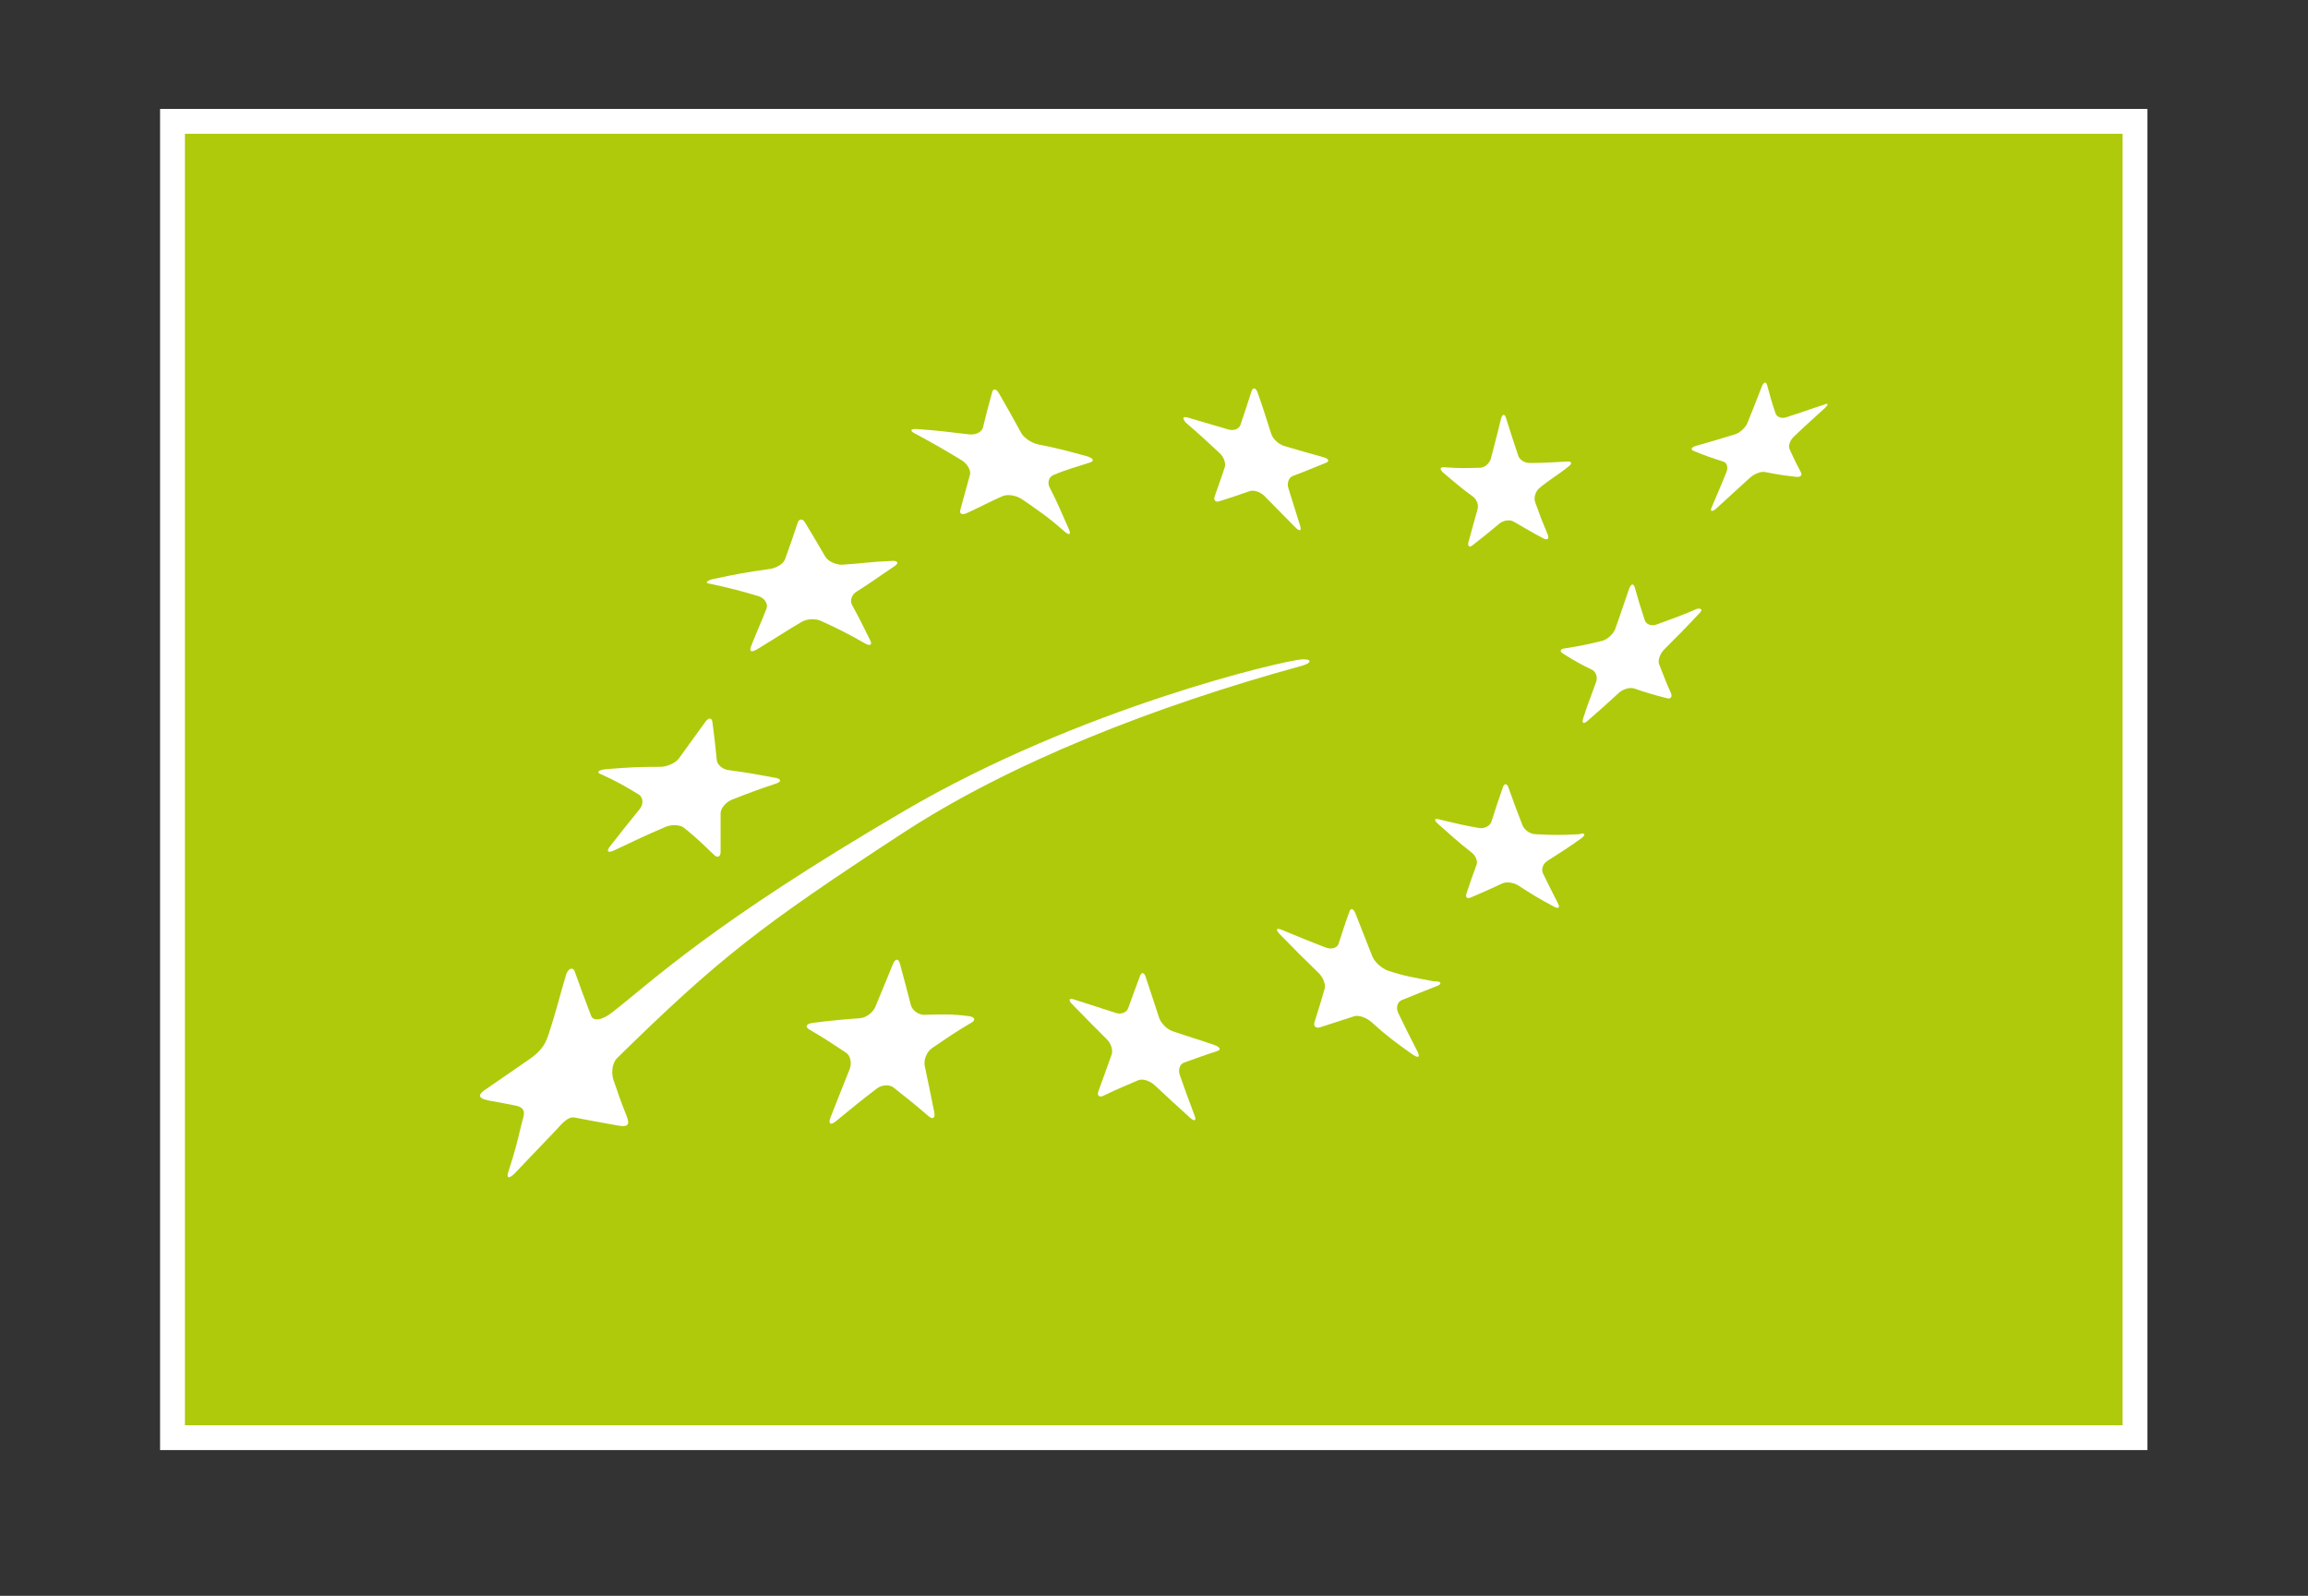
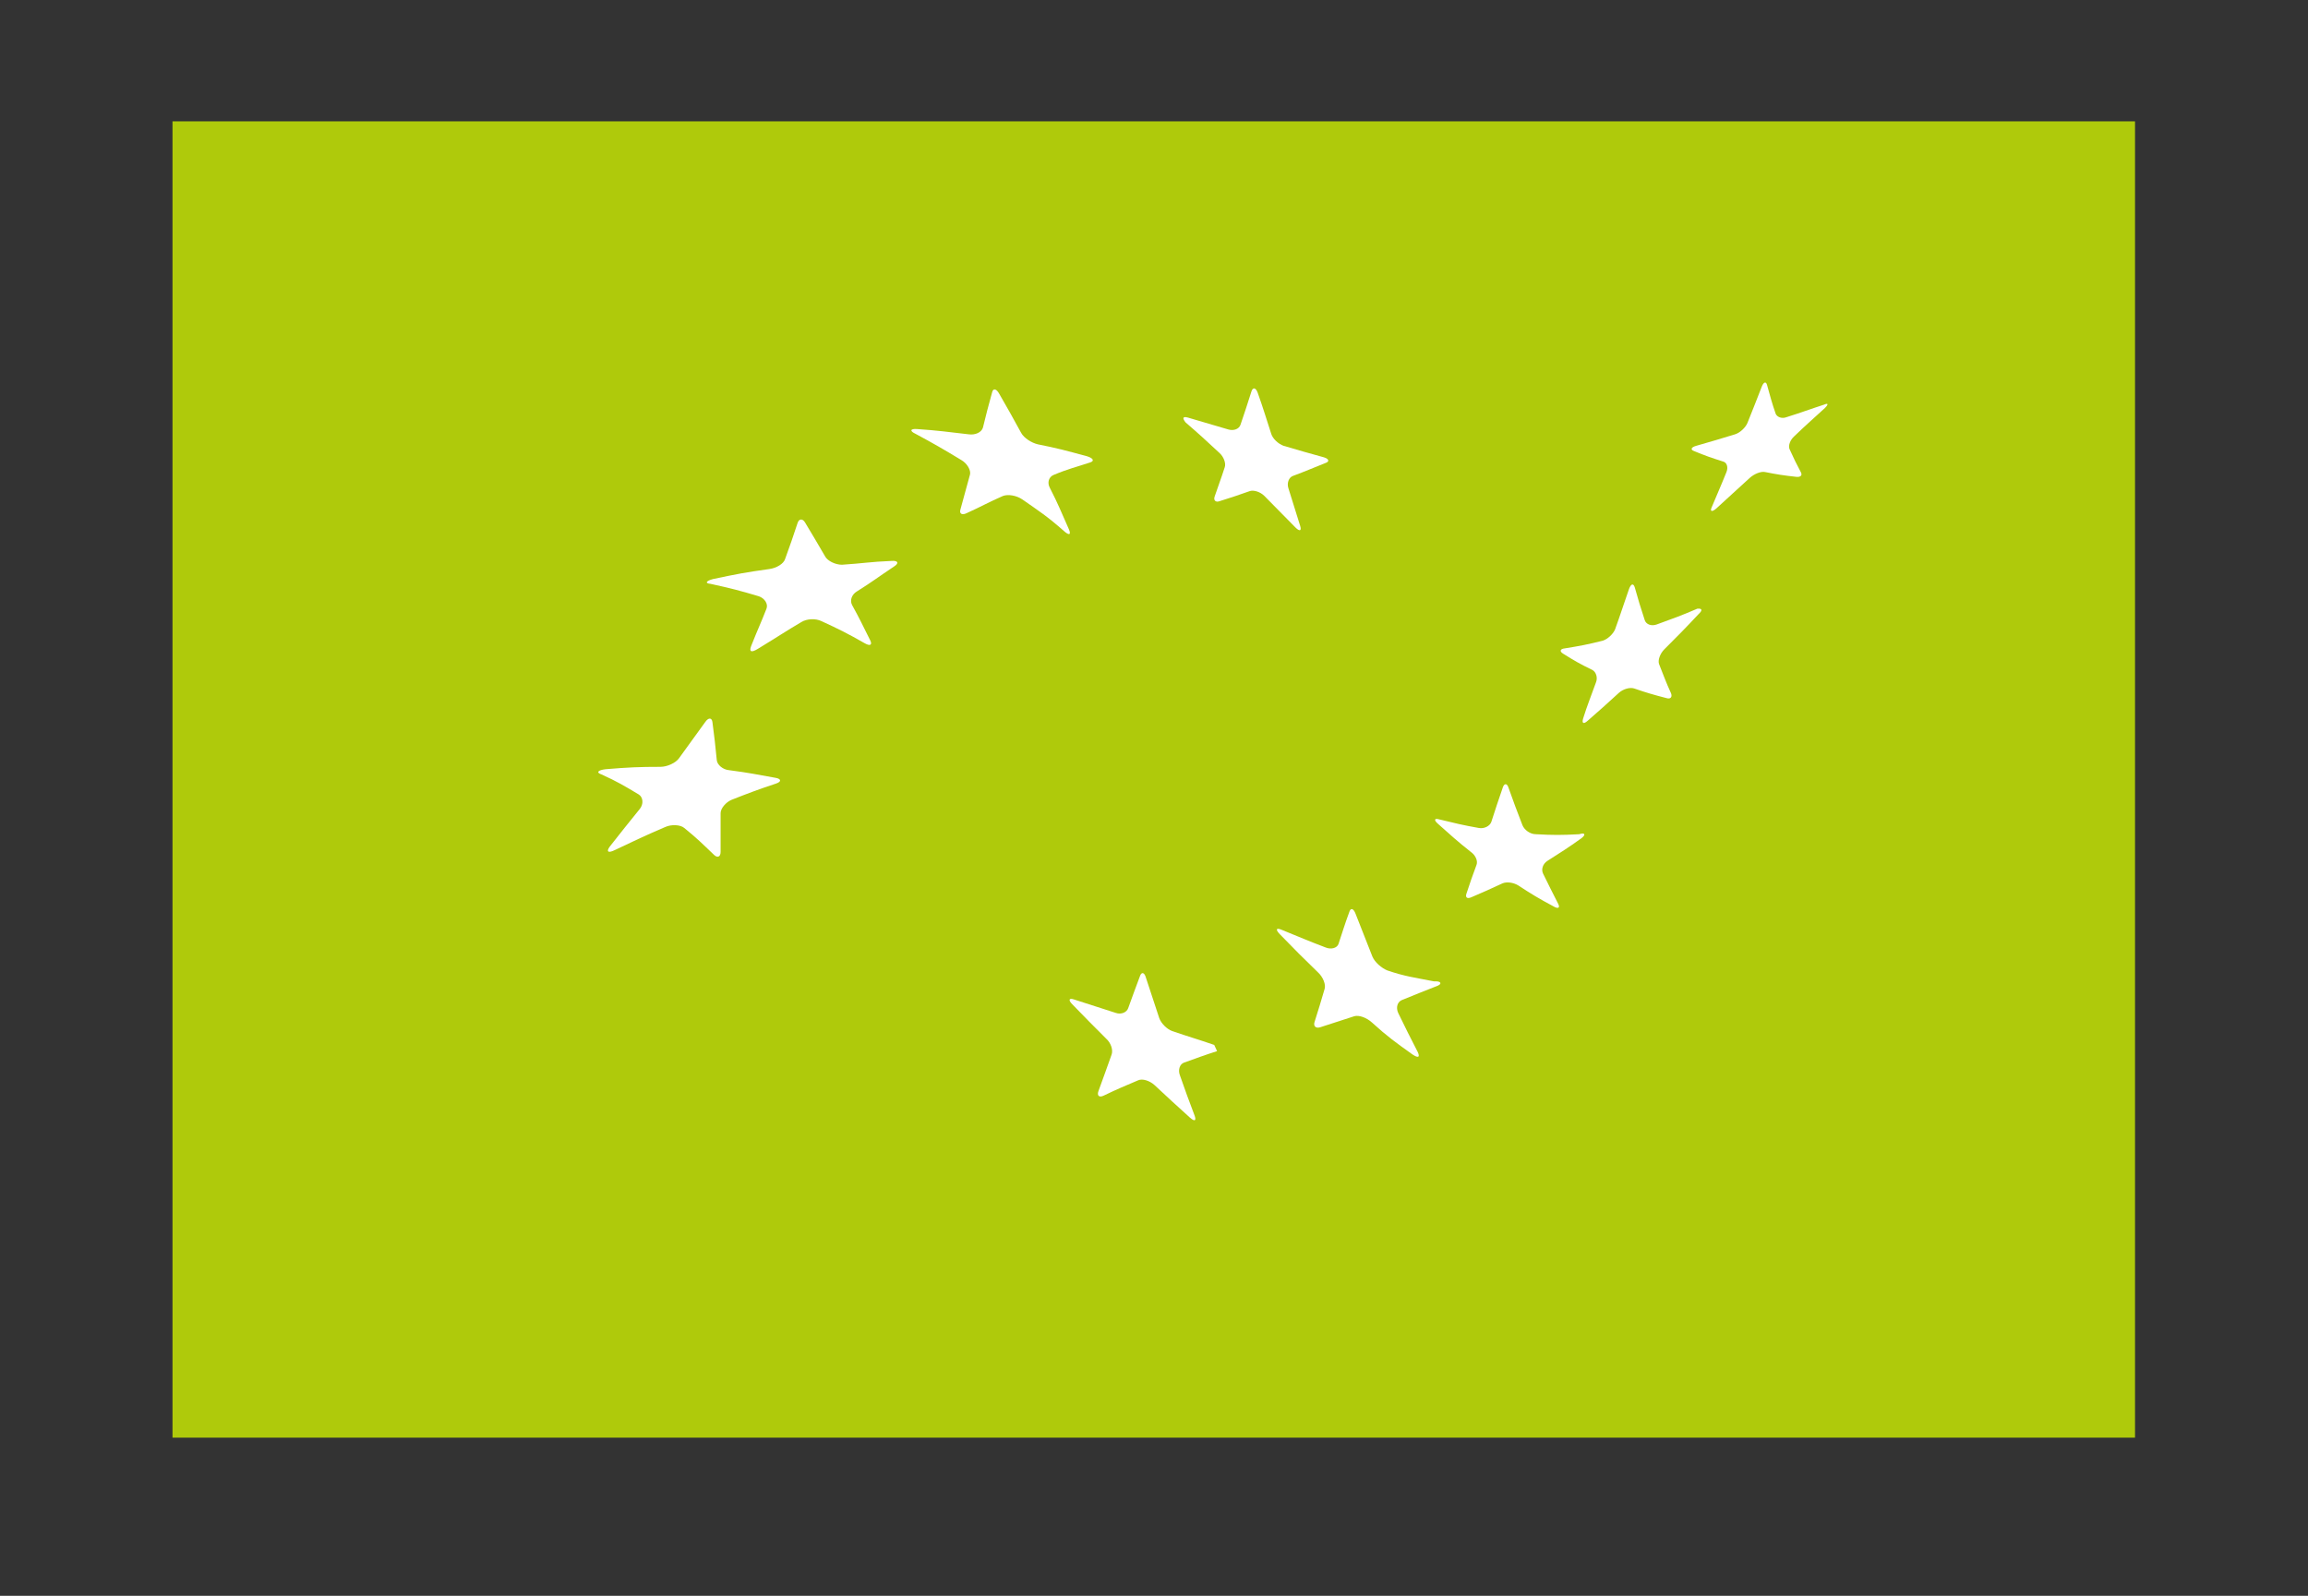
<svg xmlns="http://www.w3.org/2000/svg" version="1.1" id="Ebene_1" x="0px" y="0px" viewBox="0 0 483 334" style="enable-background:new 0 0 483 334;" xml:space="preserve">
  <rect x="0" y="0" width="483" height="334" fill="#333333" stroke="none" />
  <style type="text/css">
	.st0{fill:#AFCA0B;}
	.st1{fill:#FFFFFF;}
</style>
  <g>
    <rect x="36.1" y="25.4" class="st0" width="410.7" height="275.5" />
-     <polygon class="st1" points="36.1,25.4 33.5,25.4 33.5,303.5 449.4,303.5 449.4,22.8 33.5,22.8 33.5,25.4 36.1,25.4 36.1,28    444.2,28 444.2,298.3 38.7,298.3 38.7,25.4 36.1,25.4 36.1,28  " />
    <path class="st1" d="M191.9,89.8c4.4,0.3,6.5,0.6,10.8,1.1c1.4,0.2,2.7-0.4,3-1.4c0.7-2.9,1.1-4.4,1.9-7.3c0.2-1,0.9-0.9,1.5,0.2   c1.9,3.3,2.8,4.9,4.6,8.2c0.6,1.1,2.2,2.1,3.5,2.4c4,0.8,5.5,1.2,10.3,2.5c1.3,0.4,1.6,1,0.6,1.3c-3,1-4.5,1.3-7.6,2.6   c-1,0.4-1.4,1.6-0.8,2.7c1.7,3.3,2.4,5.1,4,8.7c0.5,1.2,0,1.3-1.1,0.3c-3.4-3-5.1-4.1-8.7-6.6c-1.2-0.8-2.9-1.1-4-0.7   c-3,1.3-4.5,2.2-7.6,3.6c-1,0.5-1.6,0.1-1.3-0.8c0.8-2.8,1.2-4.5,2-7.3c0.2-0.9-0.6-2.3-1.8-3c-3.8-2.3-5.7-3.4-9.6-5.5   C190.3,90.2,190.5,89.7,191.9,89.8" />
    <path class="st1" d="M149.2,121.2c5.2-1.1,6.8-1.4,11.8-2.1c1.5-0.2,3-1.1,3.3-2.1c1.1-3,1.6-4.5,2.6-7.5c0.3-1,1.1-1,1.6-0.1   c1.7,2.8,2.5,4.2,4.2,7.1c0.5,0.9,2.1,1.7,3.5,1.7c4.6-0.3,5.7-0.6,10.4-0.8c1.4-0.1,1.5,0.5,0.6,1.1c-3.6,2.4-4.7,3.3-7.9,5.3   c-1,0.6-1.5,1.8-1,2.8c1.6,2.9,2.3,4.4,3.8,7.4c0.5,1,0,1.3-1.2,0.6c-3.5-2-5.3-2.9-9-4.6c-1.2-0.6-3.1-0.5-4.2,0.2   c-3.4,2-4.5,2.8-9.1,5.6c-1.3,0.8-1.9,0.7-1.4-0.6c1.5-3.8,2-4.7,3.2-7.8c0.4-1-0.4-2.2-1.6-2.6c-4-1.2-6-1.7-10.1-2.6   C147.5,122.1,147.7,121.6,149.2,121.2" />
    <path class="st1" d="M126.7,161c4.8-0.4,7.1-0.5,11.5-0.5c1.4,0,3.2-0.8,3.9-1.8c2.2-3,3.3-4.6,5.5-7.6c0.7-1,1.4-0.9,1.5,0.1   c0.4,3.1,0.6,4.7,0.9,7.9c0.1,1,1.3,2,2.6,2.1c4.5,0.6,5.2,0.8,9.7,1.6c1.2,0.2,1.3,0.8,0.1,1.2c-3.6,1.2-5.5,1.9-9.3,3.4   c-1.2,0.5-2.3,1.8-2.3,2.8c0,3.2,0,4.9,0,8.1c0,1.1-0.7,1.3-1.4,0.6c-2.4-2.3-3.6-3.5-6.2-5.6c-0.8-0.7-2.7-0.8-4-0.2   c-4.2,1.8-6.3,2.8-10.5,4.8c-1.4,0.7-1.9,0.4-1.1-0.7c2.5-3.2,3.8-4.8,6.3-7.9c0.8-1,0.7-2.4-0.2-3c-3-1.8-4.5-2.7-7.8-4.2   C124.7,161.7,125.1,161.2,126.7,161" />
-     <path class="st1" d="M203.2,214.1c-3.1,1.8-4.8,3-8.2,5.3c-1.1,0.8-1.7,2.4-1.5,3.6c0.8,3.8,1.2,5.7,2,9.7c0.3,1.3-0.3,1.7-1.2,0.9   c-2.9-2.5-4.3-3.6-7.2-5.9c-0.9-0.8-2.6-0.7-3.7,0.2c-3.4,2.6-5.1,4-8.5,6.8c-1.1,0.9-1.6,0.5-1.1-0.8c1.6-4.1,2.4-6.1,4-10.1   c0.5-1.3,0.2-2.9-0.8-3.5c-3-2-4.5-3-7.6-4.8c-1-0.6-0.7-1.2,0.6-1.4c4-0.5,6-0.7,10-1c1.3-0.1,2.7-1.2,3.2-2.4   c1.5-3.7,2.3-5.5,3.7-9c0.5-1.1,1.1-1.1,1.4-0.1c0.9,3.4,1.4,5.1,2.3,8.7c0.3,1.2,1.6,2.1,2.8,2.1c3.9-0.1,5.8-0.2,9.5,0.3   C204.1,212.9,204.2,213.6,203.2,214.1" />
-     <path class="st1" d="M254.7,220c-2.8,0.9-4.1,1.4-6.9,2.4c-0.9,0.3-1.3,1.5-0.9,2.6c1.2,3.4,1.8,5.1,3.1,8.5c0.4,1.1,0,1.3-1,0.4   c-3-2.7-4.5-4.1-7.4-6.8c-1-0.9-2.5-1.4-3.4-1c-2.8,1.2-4.3,1.8-7.2,3.2c-1,0.5-1.5,0-1.1-1c1.1-3.1,1.7-4.6,2.7-7.5   c0.4-1-0.1-2.5-1.1-3.4c-2.9-2.9-4.3-4.3-7.1-7.2c-0.9-0.9-0.7-1.4,0.4-1c3.5,1.1,5.2,1.7,8.7,2.8c1.1,0.4,2.3-0.1,2.6-1   c1-2.8,1.5-4.1,2.5-6.8c0.3-0.8,0.9-0.7,1.2,0.4c1.1,3.4,1.7,5.1,2.8,8.5c0.4,1.1,1.6,2.3,2.7,2.7c3.5,1.2,5.3,1.7,8.8,2.9   C255.4,219.2,255.6,219.7,254.7,220" />
+     <path class="st1" d="M254.7,220c-2.8,0.9-4.1,1.4-6.9,2.4c-0.9,0.3-1.3,1.5-0.9,2.6c1.2,3.4,1.8,5.1,3.1,8.5c0.4,1.1,0,1.3-1,0.4   c-3-2.7-4.5-4.1-7.4-6.8c-1-0.9-2.5-1.4-3.4-1c-2.8,1.2-4.3,1.8-7.2,3.2c-1,0.5-1.5,0-1.1-1c1.1-3.1,1.7-4.6,2.7-7.5   c0.4-1-0.1-2.5-1.1-3.4c-2.9-2.9-4.3-4.3-7.1-7.2c-0.9-0.9-0.7-1.4,0.4-1c3.5,1.1,5.2,1.7,8.7,2.8c1.1,0.4,2.3-0.1,2.6-1   c1-2.8,1.5-4.1,2.5-6.8c0.3-0.8,0.9-0.7,1.2,0.4c1.1,3.4,1.7,5.1,2.8,8.5c0.4,1.1,1.6,2.3,2.7,2.7c3.5,1.2,5.3,1.7,8.8,2.9   " />
    <path class="st1" d="M300.9,206.3c-3.1,1.2-4.5,1.8-7.5,3c-1,0.4-1.3,1.6-0.8,2.7c1.6,3.3,2.4,4.9,4.1,8.2c0.5,1.1,0.1,1.3-1.1,0.5   c-3.5-2.5-5.2-3.7-8.5-6.7c-1.1-1-2.7-1.6-3.7-1.3c-2.8,0.9-4.3,1.4-7.1,2.3c-0.9,0.3-1.5-0.2-1.2-1.1c0.9-2.8,1.3-4.2,2.1-6.9   c0.3-0.9-0.3-2.5-1.4-3.5c-3.2-3.1-4.8-4.7-7.9-7.9c-1-1-0.9-1.5,0.3-1c3.7,1.5,5.5,2.3,9.2,3.7c1.2,0.5,2.4,0.1,2.7-0.7   c0.9-2.7,1.3-4.1,2.3-6.8c0.3-0.9,0.9-0.6,1.3,0.5c1.4,3.6,2.1,5.3,3.5,8.9c0.5,1.2,1.9,2.4,3.1,2.9c3.8,1.3,5.8,1.5,9.8,2.3   C301.6,205.3,301.8,205.9,300.9,206.3" />
    <path class="st1" d="M331,175.4c-2.9,2.1-4.4,3-7.2,4.8c-0.9,0.6-1.3,1.7-0.9,2.6c1.3,2.6,1.9,3.9,3.2,6.4c0.4,0.8,0,1.1-1,0.5   c-3-1.6-4.5-2.5-7.4-4.4c-1-0.6-2.4-0.8-3.3-0.4c-2.6,1.2-3.9,1.8-6.5,2.9c-0.9,0.4-1.3,0-1-0.8c0.8-2.4,1.2-3.6,2.1-6   c0.3-0.8-0.2-2-1.2-2.7c-2.8-2.2-4.2-3.5-6.9-5.9c-0.9-0.8-0.7-1.2,0.3-0.9c3.3,0.8,4.9,1.2,8.3,1.8c1.1,0.2,2.3-0.4,2.6-1.3   c0.9-2.8,1.4-4.3,2.4-7.2c0.3-0.9,0.9-0.9,1.2,0.1c1.1,3.1,1.7,4.7,2.9,7.8c0.4,1,1.6,1.9,2.8,1.9c3.6,0.2,5.4,0.2,9.1,0   C331.7,174.2,331.9,174.7,331,175.4" />
    <path class="st1" d="M355.4,128.6c-2.8,3-4.2,4.4-7.1,7.3c-0.9,0.9-1.4,2.3-1.1,3.1c1,2.5,1.4,3.7,2.5,6.1c0.3,0.8-0.1,1.3-1,1   c-2.7-0.7-4.1-1.1-6.7-2c-0.9-0.3-2.3,0.1-3.2,0.9c-2.7,2.5-4.1,3.7-6.6,5.9c-0.8,0.7-1.2,0.5-0.9-0.5c0.9-2.9,1.6-4.5,2.7-7.6   c0.4-1,0-2.2-0.8-2.6c-2.5-1.2-3.7-1.9-6.1-3.4c-0.8-0.5-0.6-1,0.4-1.1c3.1-0.5,4.7-0.8,7.9-1.6c1-0.3,2.2-1.4,2.6-2.4   c1.2-3.3,1.7-5,2.9-8.4c0.4-1.1,0.9-1.3,1.2-0.4c0.8,2.8,1.2,4.2,2.1,6.9c0.3,0.9,1.4,1.3,2.5,0.9c3.3-1.2,5-1.8,8.5-3.3   C356.2,127.3,356.4,127.7,355.4,128.6" />
-     <path class="st1" d="M302.3,97.8c2.9,0.2,4,0.2,7.4,0.1c1,0,2-0.9,2.3-1.9c0.8-3.2,1.3-4.9,2.1-8.3c0.3-1.1,0.8-1.2,1.1-0.1   c1,3.2,1.5,4.7,2.5,7.7c0.3,1,1.4,1.6,2.4,1.6c2.7,0,4.4-0.1,7.8-0.3c1-0.1,1.2,0.4,0.4,1c-2.5,2-3.8,2.6-6.2,4.6   c-0.8,0.7-1.2,2.1-0.8,3c1,2.8,1.5,4.1,2.6,6.7c0.3,0.9,0,1.2-0.9,0.8c-2.5-1.3-3.7-2.1-6.2-3.5c-0.8-0.5-2.1-0.3-2.9,0.3   c-2.3,1.9-3.5,2.9-5.7,4.6c-0.7,0.6-1.1,0.2-0.9-0.6c0.7-2.6,1.1-4,1.9-6.9c0.3-1-0.2-2.1-1-2.7c-2.5-1.8-3.7-2.9-6.1-4.9   C301.2,98.2,301.3,97.7,302.3,97.8" />
    <path class="st1" d="M248.6,87.4c3.4,1,5.1,1.5,8.5,2.5c1.1,0.3,2.2-0.1,2.5-1c0.9-2.7,1.4-4.1,2.3-7c0.3-0.9,0.9-0.8,1.3,0.3   c1.2,3.4,1.7,5.1,2.8,8.5c0.3,1.1,1.5,2.2,2.6,2.6c3.4,1,5.1,1.5,8.4,2.4c1.1,0.3,1.3,0.9,0.4,1.2c-2.8,1.1-4.1,1.7-6.8,2.7   c-0.9,0.3-1.3,1.5-1,2.5c1,3.2,1.5,4.8,2.5,8c0.3,1-0.1,1.2-1,0.3c-2.6-2.6-3.9-4-6.5-6.6c-0.9-0.9-2.3-1.3-3.1-1   c-2.5,0.9-3.8,1.3-6.3,2.1c-0.8,0.3-1.3-0.2-1-1c0.8-2.4,1.3-3.6,2.1-6.1c0.3-0.8-0.2-2.2-1.1-3c-2.8-2.6-4.2-3.9-7.1-6.4   C247.4,87.5,247.5,87.1,248.6,87.4" />
    <path class="st1" d="M381.9,85.4c-2.5,2.3-3.8,3.4-6.4,5.9c-0.9,0.8-1.3,2-1,2.7c0.9,2,1.4,3,2.4,4.9c0.3,0.6-0.1,1-1,0.9   c-2.7-0.3-4-0.5-6.5-1c-0.9-0.2-2.3,0.4-3.2,1.2c-2.8,2.6-4.2,3.8-7,6.4c-0.9,0.8-1.4,0.7-1-0.2c1.2-2.9,1.9-4.4,3.1-7.4   c0.4-1,0.1-2-0.7-2.2c-2.5-0.8-3.7-1.2-6.1-2.2c-0.8-0.3-0.6-0.8,0.5-1.1c3.2-0.9,4.8-1.4,8.1-2.4c1-0.3,2.2-1.4,2.6-2.4   c1.2-3,1.8-4.5,3-7.6c0.4-1,0.9-1.1,1.1-0.3c0.7,2.5,1,3.7,1.8,6c0.3,0.7,1.3,1.1,2.3,0.7c3.2-1,4.7-1.6,7.8-2.6   C382.6,84.3,382.7,84.6,381.9,85.4" />
-     <path class="st1" d="M272.6,139.3c1.8-0.5,2.1-1.4-0.1-1.3c-3.7,0.2-46.4,10.1-83.4,31.8c-40.3,23.6-52.4,35.4-61,42.1   c-2.3,1.8-4,1.8-4.4,0.7c-1.4-3.7-2.2-5.8-3.4-9.2c-0.3-1-1.3-0.9-1.8,0.5c-1.5,5-2.2,8.1-3.7,12.6c-0.5,1.4-1,3-3.6,4.9   c-5.3,3.7-6.4,4.4-9.7,6.7c-1.2,0.8-1.8,1.7,0.6,2.2c2.3,0.4,2.7,0.5,5.8,1.1c2.5,0.5,1.7,2.1,1.3,3.6c-1,4.2-1.4,5.9-2.8,10.2   c-0.5,1.4,0.1,1.6,1.3,0.4c3.5-3.7,4.7-4.9,8.4-8.8c1.4-1.5,2.7-3.2,4.2-2.9c3.6,0.7,4.1,0.8,9.2,1.7c2.3,0.4,2.2-0.6,1.6-2.1   c-1.7-4.3-1.4-3.8-2.7-7.4c-0.4-1.2-0.5-3.4,0.8-4.7c21.2-20.8,30-27.6,59.2-46.7C211.2,159.7,241.6,147.8,272.6,139.3" />
  </g>
</svg>